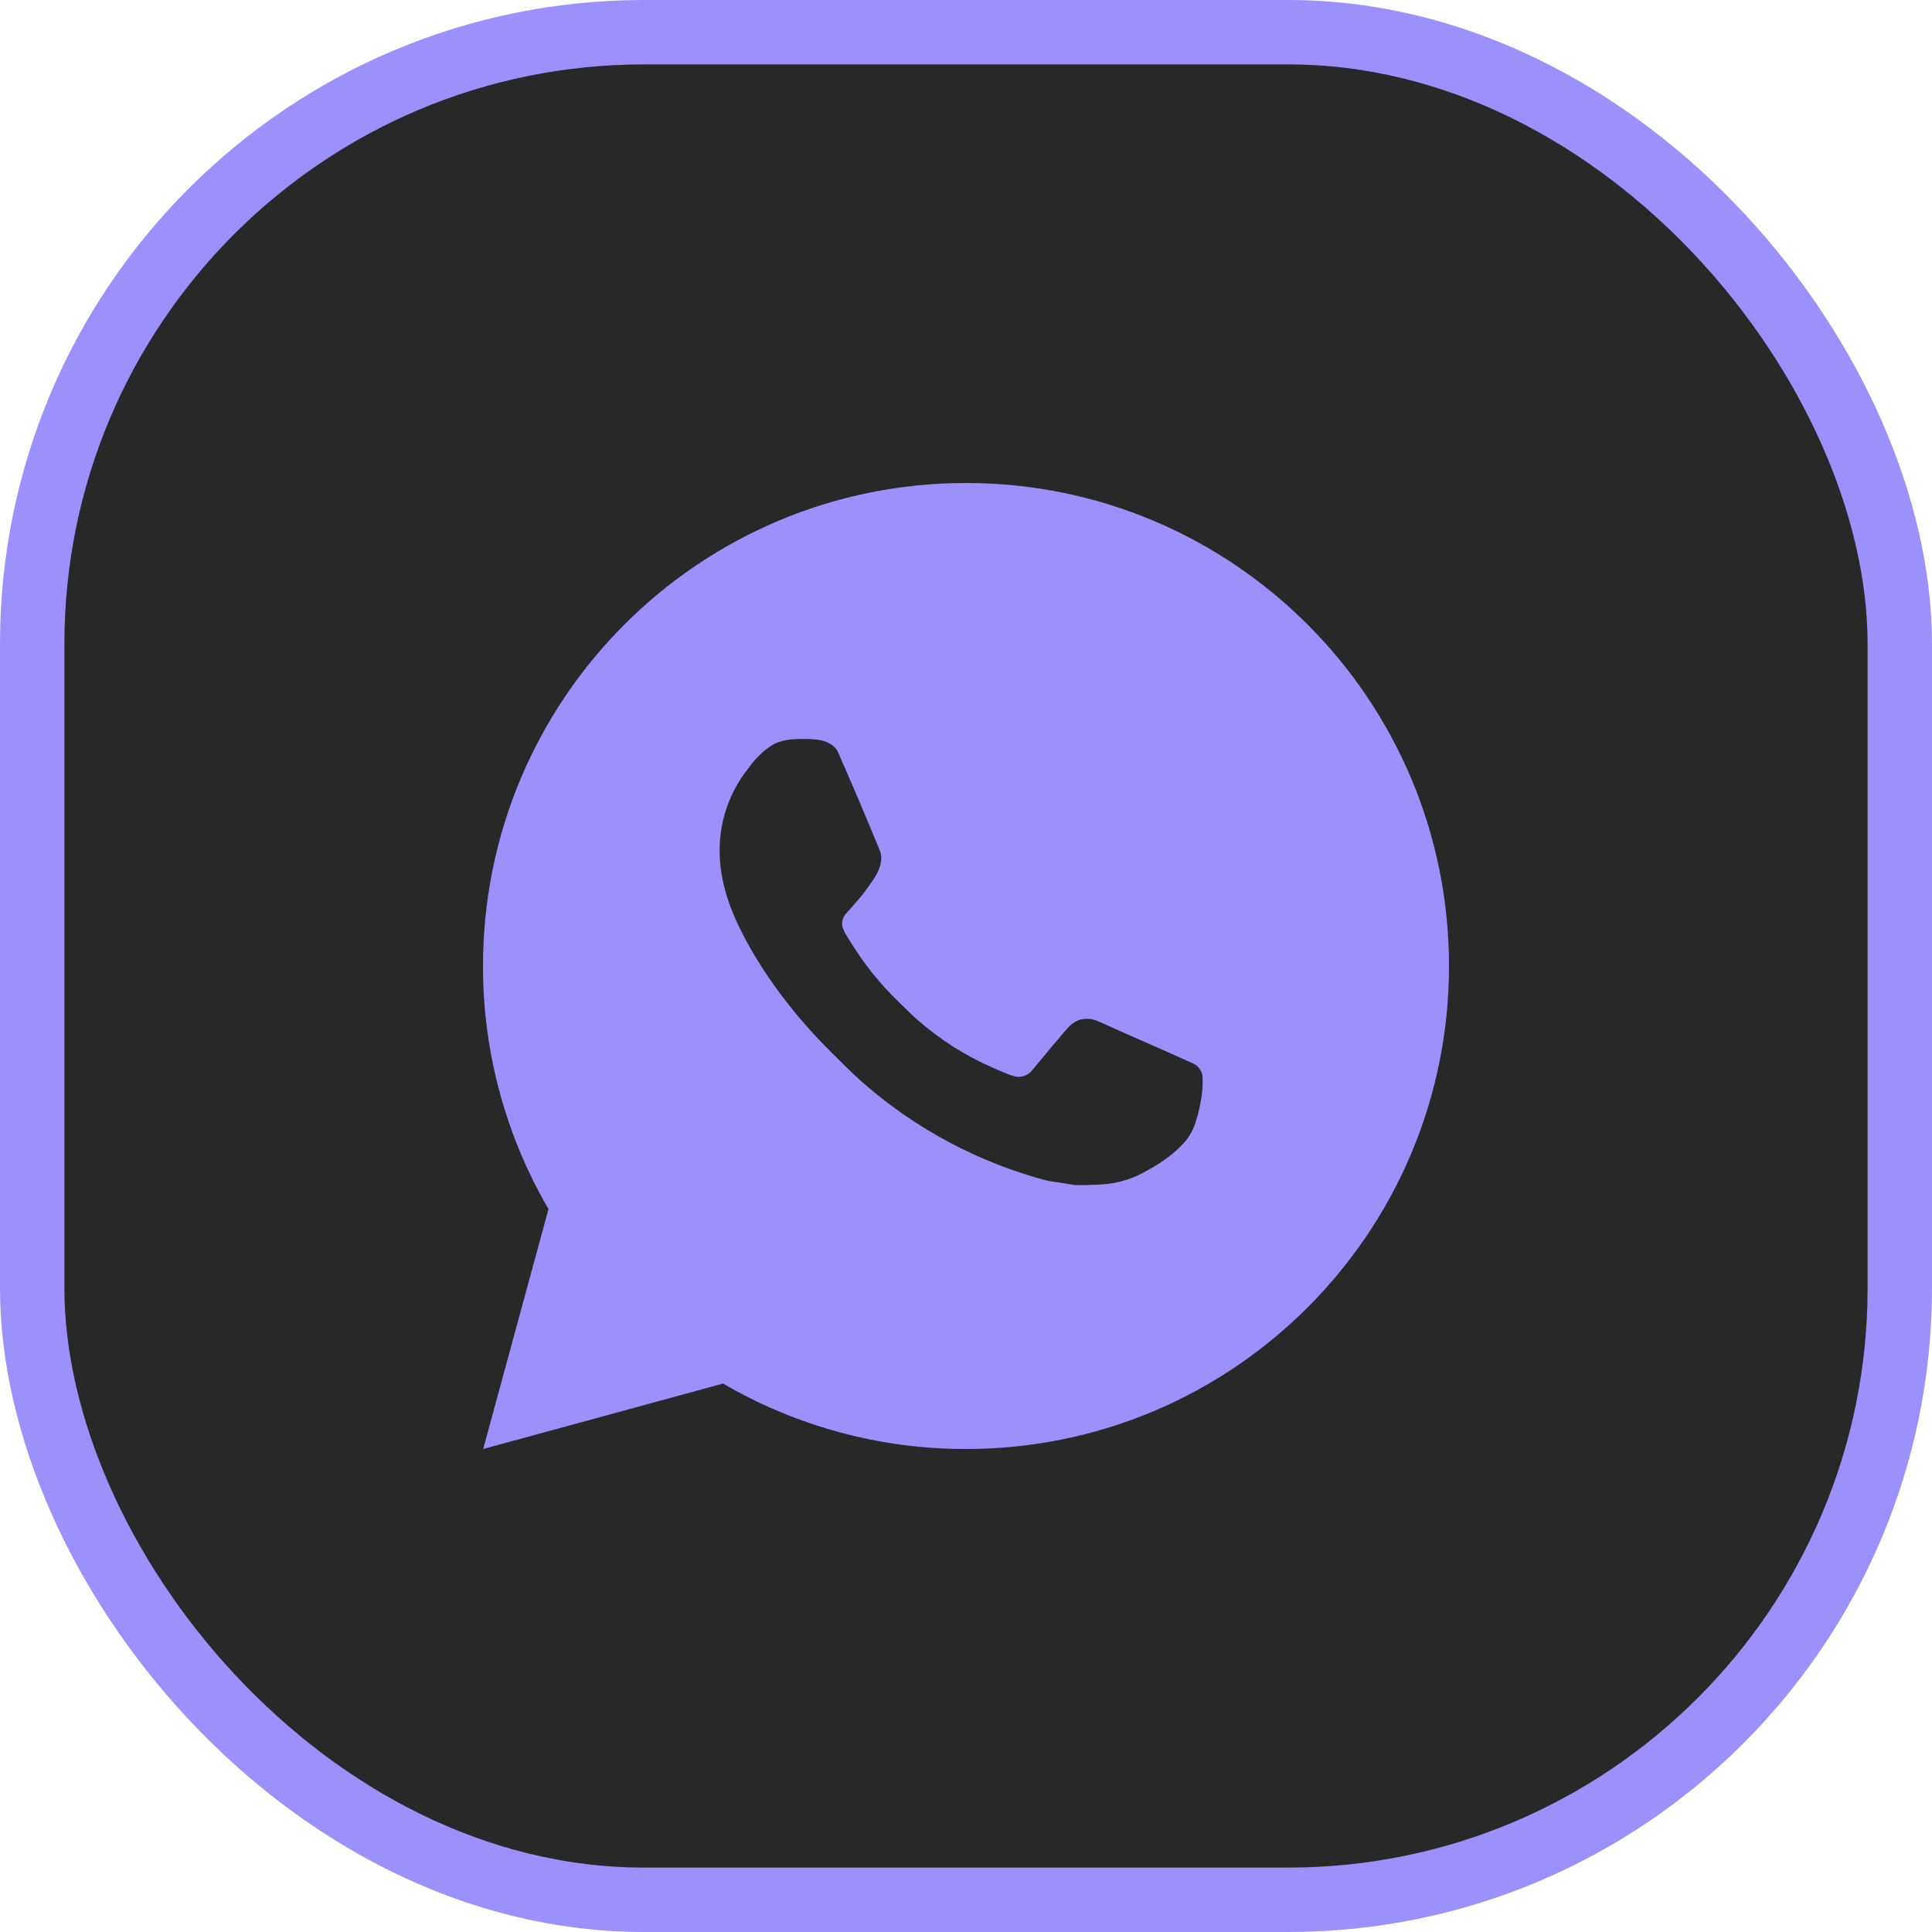
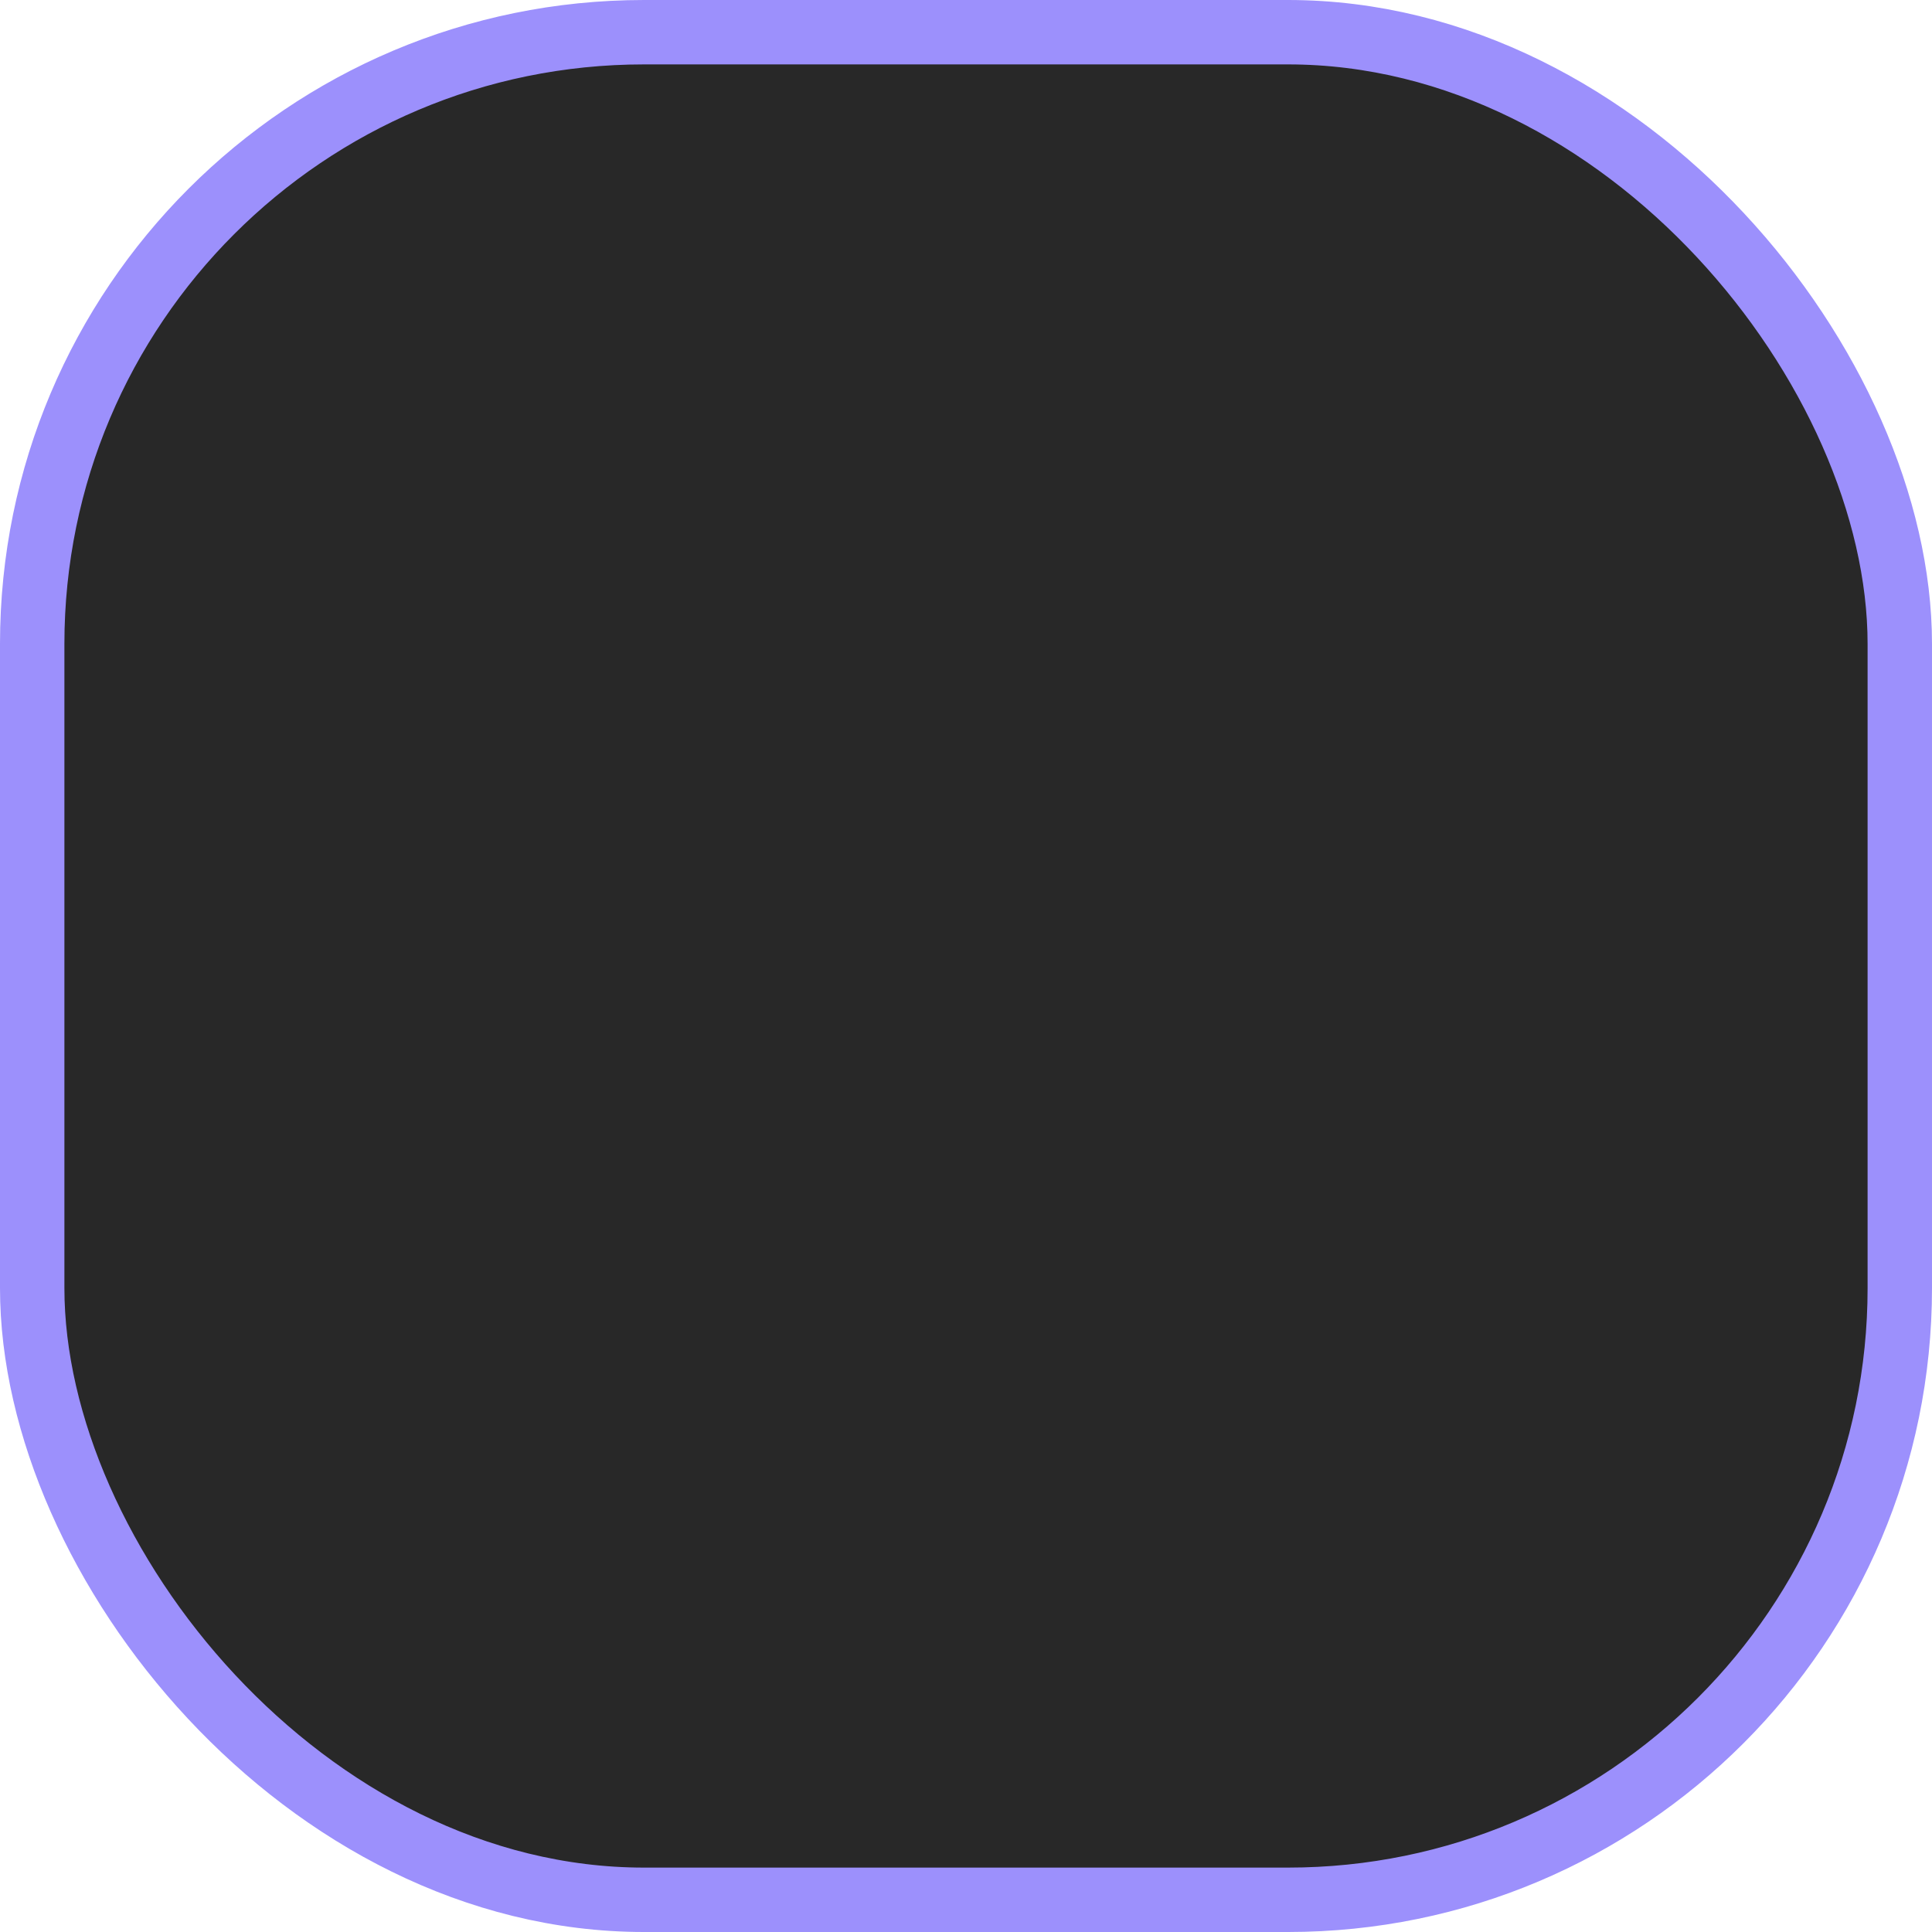
<svg xmlns="http://www.w3.org/2000/svg" width="30" height="30" viewBox="0 0 30 30" fill="none">
  <rect x="0.5" y="0.5" width="29" height="29" rx="9.5" fill="#282828" />
  <rect x="0.5" y="0.5" width="29" height="29" rx="9.5" stroke="#9C90FC" />
-   <path d="M15 7.5C19.142 7.5 22.5 10.858 22.5 15C22.5 19.142 19.142 22.5 15 22.5C13.675 22.502 12.372 22.151 11.227 21.484L7.503 22.5L8.517 18.774C7.849 17.629 7.498 16.326 7.5 15C7.5 10.858 10.858 7.5 15 7.5ZM12.444 11.475L12.294 11.481C12.197 11.488 12.102 11.513 12.015 11.556C11.934 11.602 11.859 11.66 11.794 11.727C11.704 11.812 11.653 11.885 11.599 11.957C11.321 12.317 11.172 12.76 11.174 13.215C11.176 13.582 11.272 13.94 11.422 14.275C11.729 14.951 12.233 15.668 12.899 16.331C13.06 16.491 13.217 16.651 13.387 16.801C14.214 17.529 15.2 18.055 16.267 18.335L16.693 18.401C16.831 18.408 16.97 18.398 17.11 18.391C17.328 18.379 17.541 18.32 17.735 18.218C17.833 18.167 17.928 18.112 18.022 18.052C18.022 18.052 18.053 18.031 18.116 17.985C18.217 17.91 18.279 17.857 18.363 17.769C18.426 17.704 18.479 17.628 18.52 17.543C18.579 17.42 18.637 17.187 18.662 16.993C18.68 16.844 18.674 16.763 18.672 16.713C18.669 16.633 18.602 16.549 18.529 16.514L18.093 16.319C18.093 16.319 17.441 16.034 17.041 15.853C17 15.835 16.955 15.824 16.91 15.822C16.858 15.817 16.806 15.822 16.757 15.839C16.709 15.855 16.664 15.882 16.626 15.917C16.622 15.916 16.572 15.959 16.03 16.616C15.999 16.657 15.956 16.689 15.907 16.706C15.857 16.724 15.804 16.726 15.754 16.713C15.705 16.7 15.657 16.683 15.611 16.663C15.518 16.625 15.485 16.61 15.421 16.582C14.991 16.395 14.592 16.141 14.24 15.83C14.146 15.748 14.058 15.658 13.968 15.571C13.673 15.288 13.416 14.969 13.203 14.62L13.159 14.549C13.127 14.5 13.102 14.449 13.082 14.395C13.054 14.284 13.128 14.196 13.128 14.196C13.128 14.196 13.31 13.996 13.395 13.889C13.477 13.784 13.547 13.681 13.592 13.609C13.681 13.466 13.709 13.32 13.662 13.207C13.452 12.694 13.235 12.184 13.011 11.676C12.967 11.575 12.835 11.504 12.716 11.489C12.676 11.484 12.635 11.48 12.595 11.477C12.494 11.472 12.393 11.473 12.293 11.48L12.444 11.475Z" fill="#9C90FC" />
</svg>